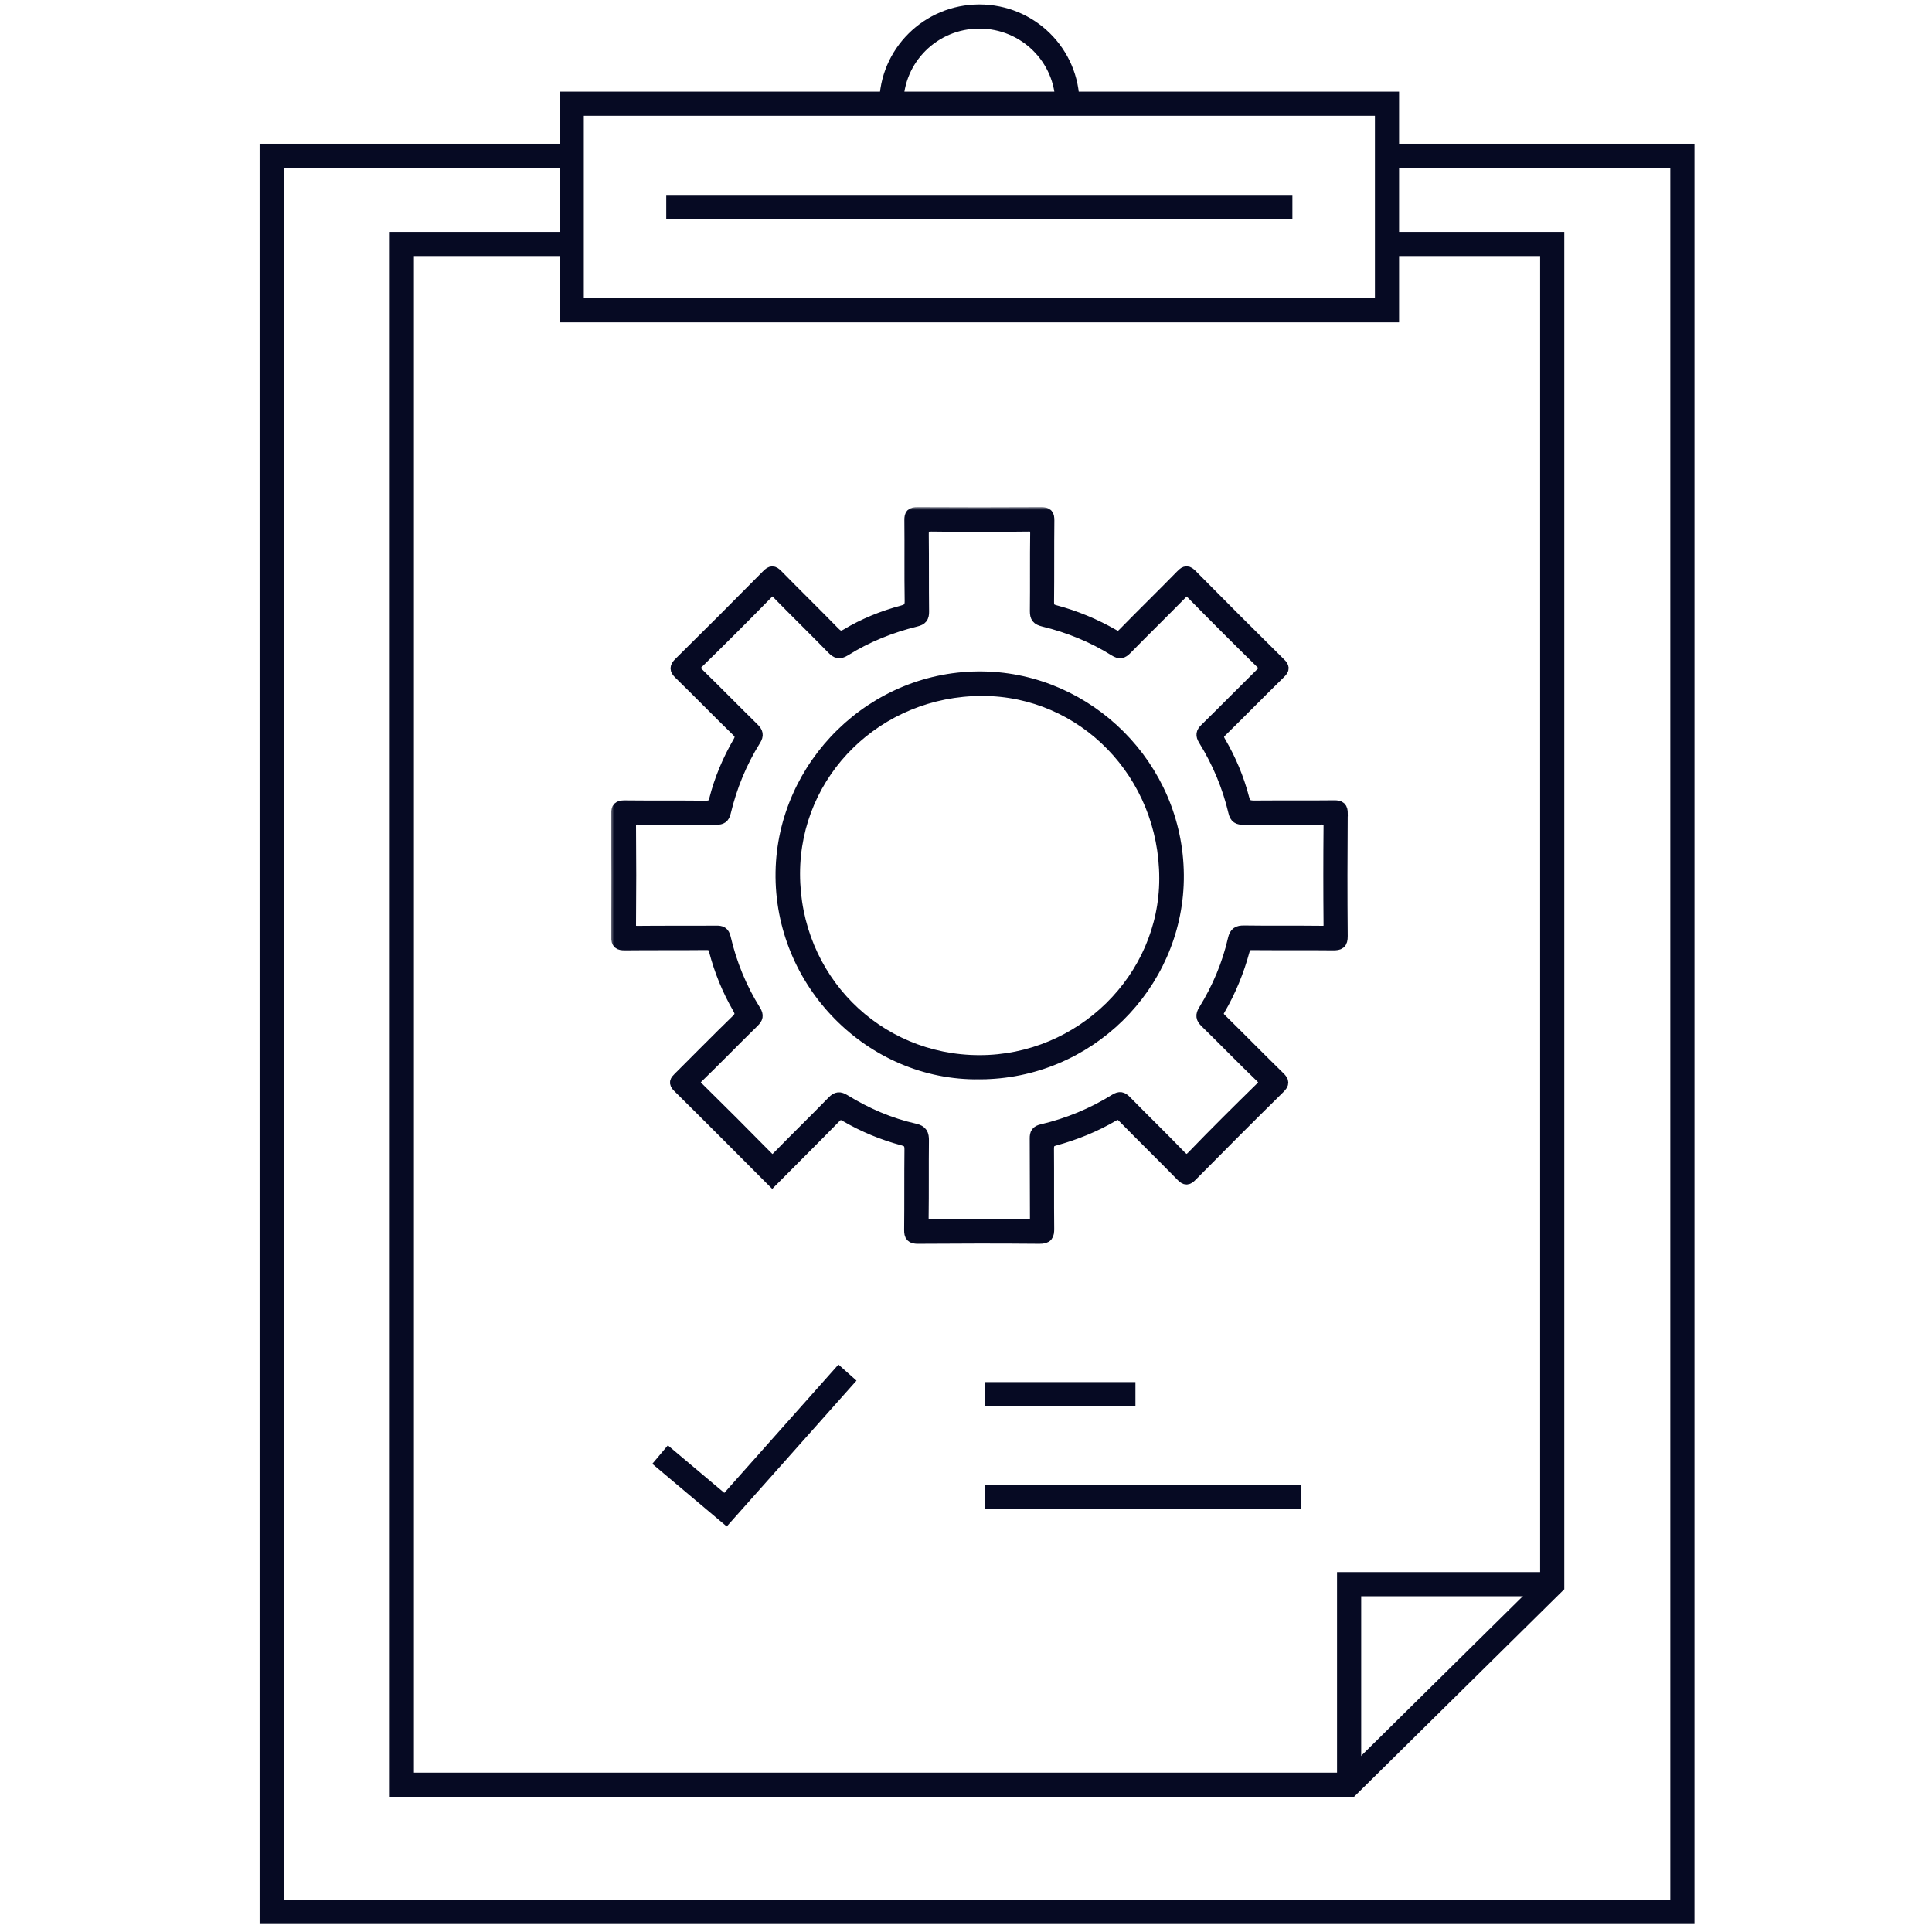
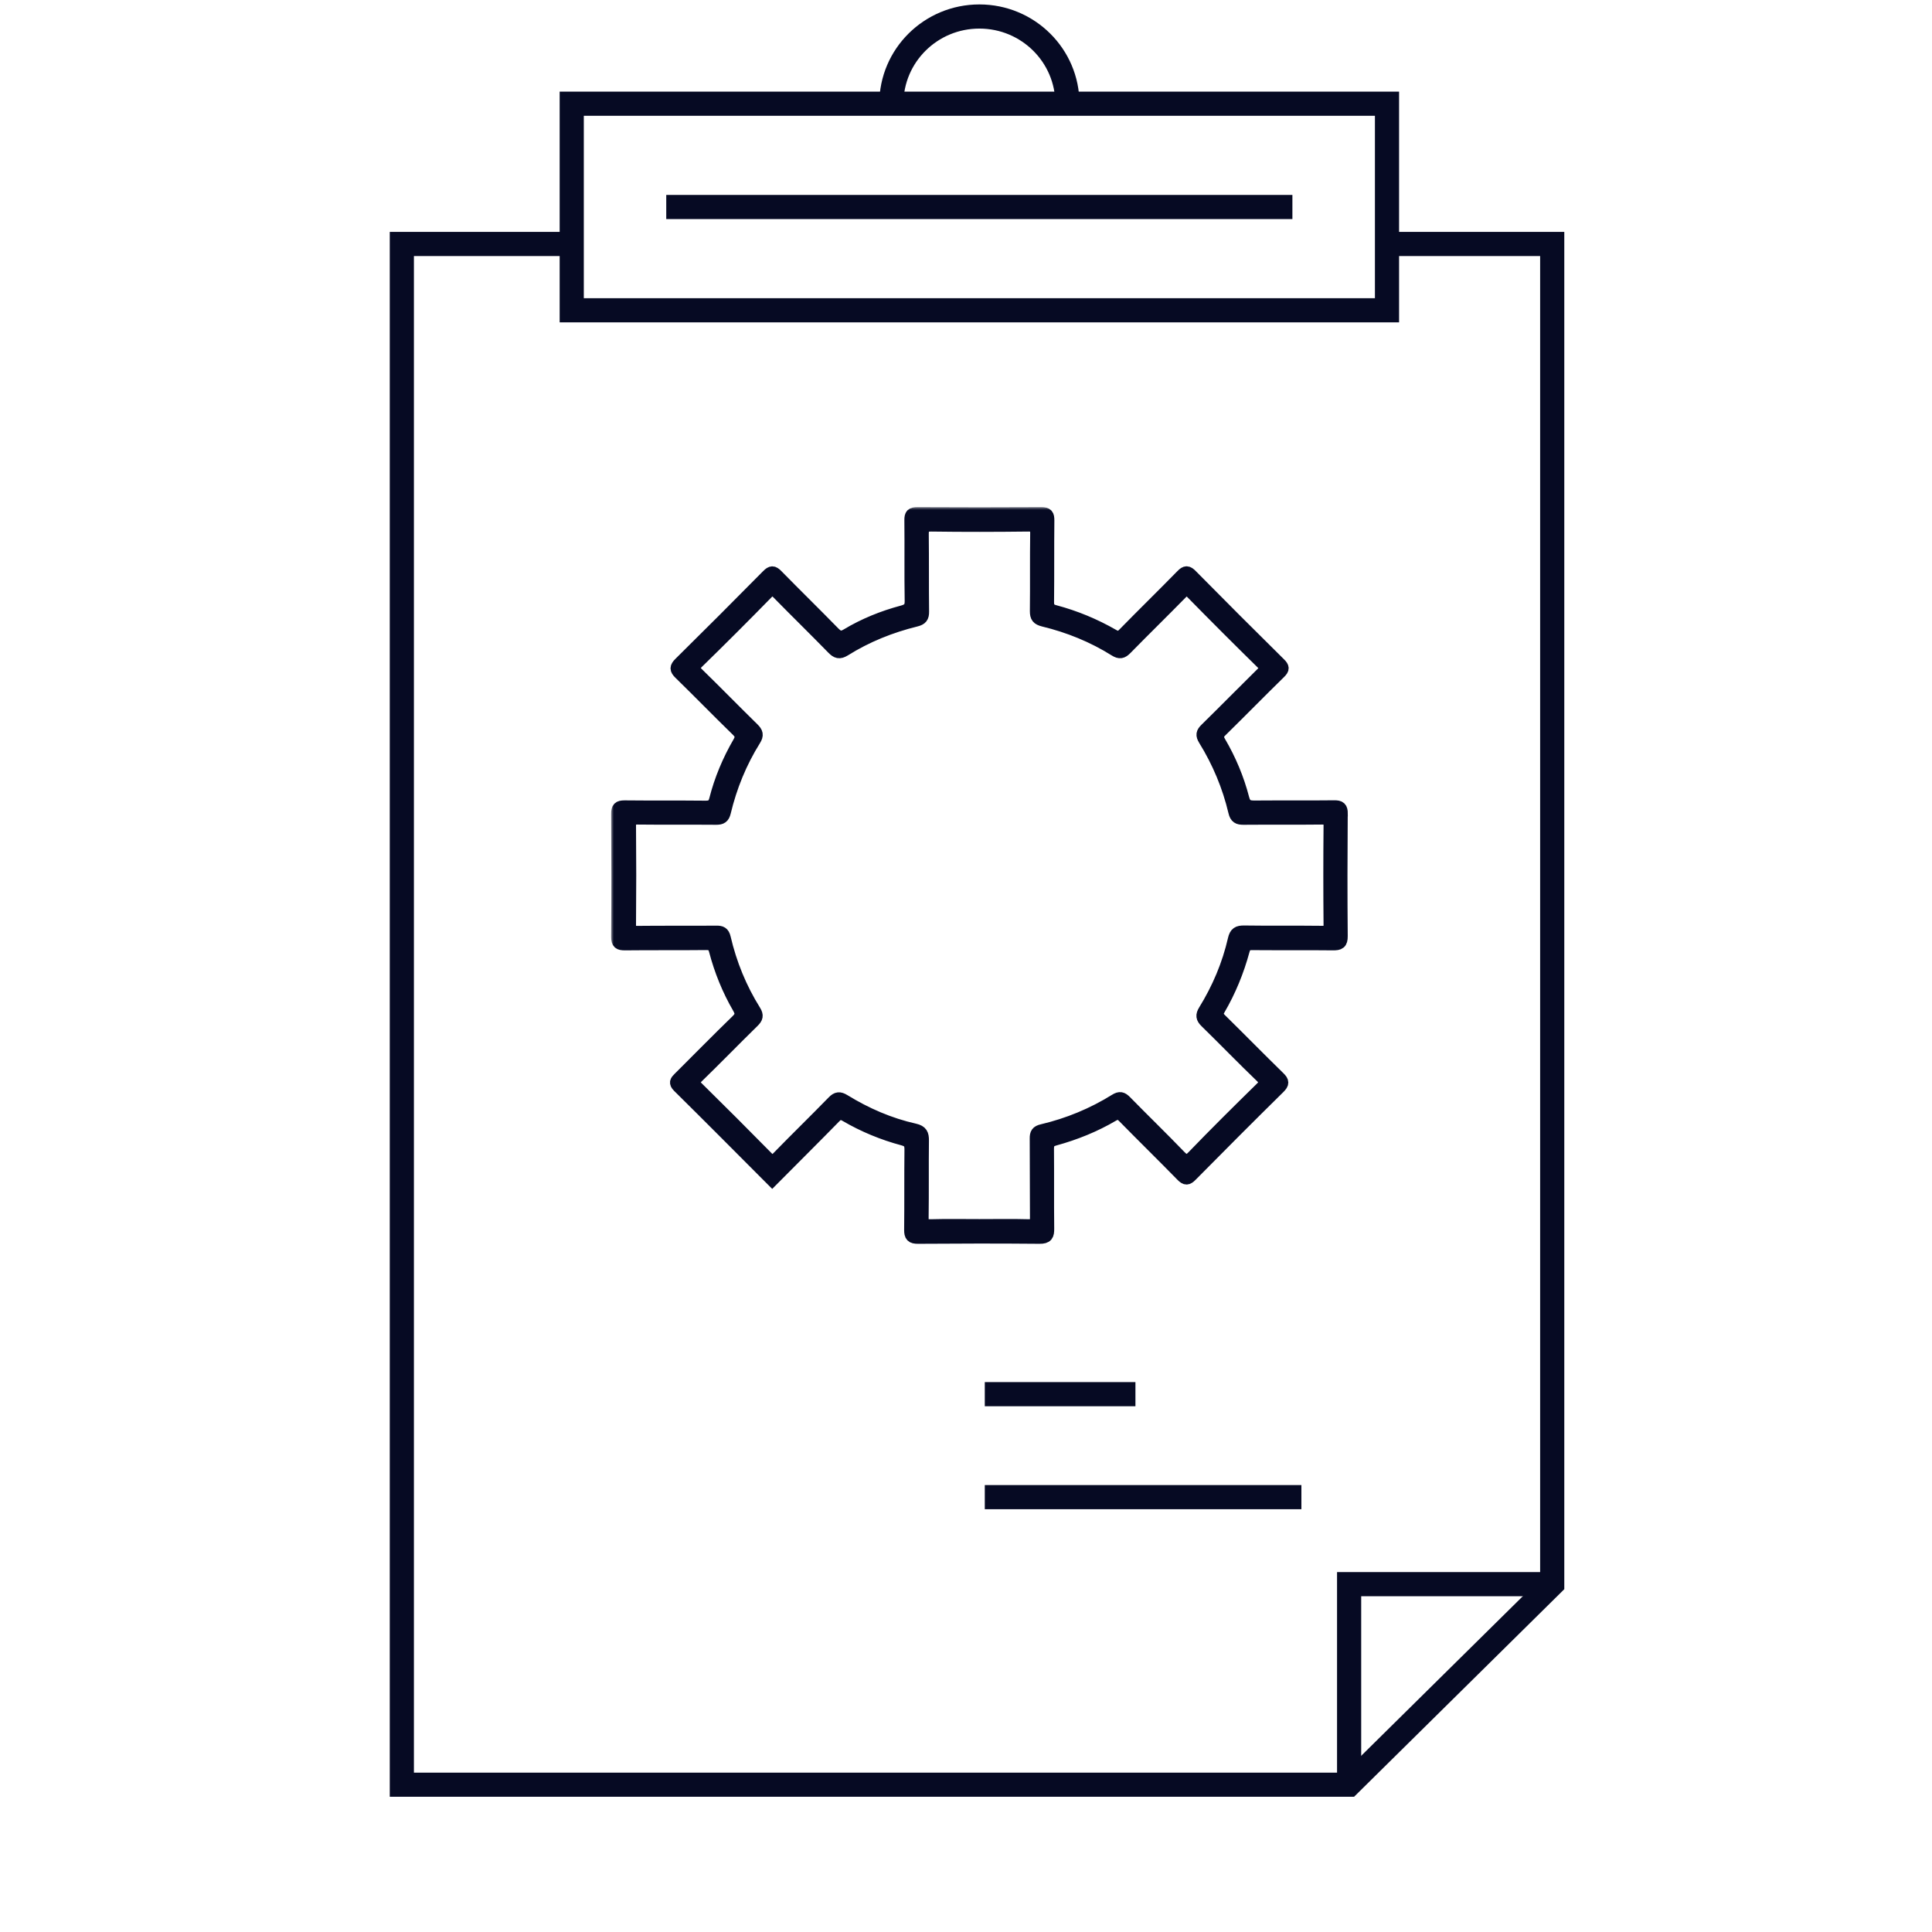
<svg xmlns="http://www.w3.org/2000/svg" width="300" height="300" viewBox="0 0 300 300" fill="none">
  <path d="M88.777 37.885H62.398V266.615V277.128H209.488L241.027 245.987V37.885H214.596" stroke="#060A23" stroke-width="3.75" stroke-miterlimit="10" />
-   <path d="M88.778 24.193H42.188V263.885V260.193V296.885H261.239V24.193H215.269" stroke="#060A23" stroke-width="3.75" stroke-miterlimit="10" />
  <path d="M215.373 16.104H88.779V48.181H215.373V16.104Z" stroke="#060A23" stroke-width="3.75" stroke-miterlimit="10" />
  <path d="M103.455 32.144H200.683" stroke="#060A23" stroke-width="3.75" stroke-miterlimit="10" />
  <path d="M165.746 16.115C165.746 8.628 159.629 2.563 152.078 2.563C144.526 2.563 138.409 8.628 138.409 16.115" stroke="#060A23" stroke-width="3.75" stroke-miterlimit="10" />
  <path d="M240.112 245.988H209.491V277.13" stroke="#060A23" stroke-width="3.75" stroke-miterlimit="10" />
-   <path d="M103.931 227.074L112.659 234.42L130.349 214.536" stroke="#060A23" stroke-width="3.75" stroke-miterlimit="10" stroke-linecap="square" />
  <path d="M154.793 216.486H174.435" stroke="#060A23" stroke-width="3.75" stroke-miterlimit="10" stroke-linecap="square" />
  <path d="M154.793 232.475H200.206" stroke="#060A23" stroke-width="3.75" stroke-miterlimit="10" stroke-linecap="square" />
  <mask id="path-10-outside-1_5_106" maskUnits="userSpaceOnUse" x="94.837" y="78.688" width="115" height="115" fill="black">
    <rect fill="white" x="94.837" y="78.688" width="115" height="115" />
-     <path d="M208.349 126.358C208.349 125.418 208.079 125.195 207.163 125.207C203.04 125.254 198.916 125.207 194.793 125.242C193.818 125.242 193.337 125.066 193.055 123.997C192.256 120.907 191.022 117.971 189.413 115.222C188.967 114.47 189.049 114.059 189.66 113.472C192.702 110.488 195.686 107.434 198.74 104.45C199.304 103.898 199.304 103.616 198.74 103.064C194.135 98.518 189.566 93.948 185.02 89.343C184.421 88.733 184.115 88.697 183.504 89.332C180.521 92.386 177.467 95.358 174.483 98.412C173.919 98.988 173.543 99.023 172.85 98.624C170.007 96.991 166.988 95.734 163.805 94.888C162.994 94.677 162.724 94.312 162.736 93.455C162.783 89.238 162.736 85.021 162.783 80.803C162.783 79.958 162.607 79.688 161.714 79.688C155.288 79.723 148.875 79.723 142.449 79.688C141.58 79.688 141.357 79.899 141.368 80.768C141.415 84.938 141.345 89.109 141.415 93.279C141.439 94.324 141.087 94.688 140.111 94.947C137.081 95.757 134.168 96.932 131.477 98.553C130.608 99.07 130.15 98.894 129.492 98.224C126.579 95.24 123.595 92.327 120.67 89.343C120.071 88.733 119.778 88.721 119.167 89.343C114.656 93.913 110.11 98.459 105.54 102.97C104.894 103.616 104.894 103.945 105.54 104.579C108.524 107.492 111.437 110.488 114.421 113.389C115.055 114.012 115.196 114.435 114.726 115.257C113.105 118.053 111.848 121.025 111.05 124.173C110.815 125.078 110.38 125.277 109.499 125.265C105.329 125.219 101.159 125.265 96.989 125.219C96.061 125.219 95.837 125.465 95.837 126.37C95.873 132.748 95.884 139.115 95.837 145.494C95.837 146.457 96.143 146.633 97.024 146.633C101.241 146.586 105.458 146.633 109.675 146.586C110.486 146.586 110.815 146.821 111.014 147.585C111.837 150.721 113.047 153.705 114.668 156.5C115.149 157.334 115.102 157.793 114.397 158.474C111.367 161.411 108.418 164.43 105.423 167.401C104.976 167.848 104.73 168.118 105.329 168.717C110.192 173.522 115.02 178.385 119.907 183.283C123.184 179.982 126.45 176.74 129.657 173.463C130.221 172.887 130.596 172.829 131.301 173.24C134.097 174.873 137.081 176.106 140.205 176.94C141.216 177.21 141.392 177.657 141.38 178.585C141.333 182.708 141.38 186.831 141.333 190.954C141.321 191.917 141.568 192.211 142.567 192.199C148.851 192.152 155.124 192.141 161.409 192.199C162.595 192.211 162.771 191.8 162.759 190.766C162.713 186.643 162.759 182.52 162.724 178.397C162.724 177.563 162.936 177.198 163.793 176.963C166.953 176.094 169.995 174.873 172.827 173.205C173.543 172.782 173.919 172.887 174.471 173.451C177.455 176.494 180.509 179.477 183.493 182.531C184.092 183.142 184.385 183.154 184.996 182.531C189.507 177.962 194.041 173.416 198.623 168.905C199.269 168.259 199.28 167.942 198.623 167.308C195.569 164.324 192.585 161.281 189.542 158.286C189.014 157.769 188.932 157.405 189.307 156.759C190.987 153.881 192.244 150.803 193.113 147.596C193.337 146.786 193.677 146.586 194.464 146.598C198.634 146.633 202.805 146.586 206.975 146.633C207.973 146.645 208.349 146.469 208.337 145.353C208.279 139.021 208.291 132.701 208.337 126.37L208.349 126.358ZM205.271 144.695C201.242 144.648 197.213 144.707 193.184 144.648C192.221 144.636 191.821 144.871 191.598 145.846C190.694 149.793 189.131 153.482 187.005 156.923C186.559 157.652 186.617 158.075 187.228 158.674C190.118 161.493 192.914 164.394 195.815 167.178C196.614 167.942 196.485 168.306 195.768 168.999C192.221 172.476 188.685 175.977 185.243 179.548C184.385 180.441 183.986 180.288 183.211 179.501C180.45 176.635 177.584 173.862 174.8 171.02C174.248 170.456 173.884 170.35 173.167 170.796C169.655 172.981 165.861 174.544 161.832 175.495C161.009 175.683 160.821 176.012 160.833 176.799C160.868 180.922 160.833 185.045 160.868 189.169C160.868 190.003 160.704 190.284 159.811 190.261C157.238 190.19 154.654 190.238 152.081 190.238C149.509 190.238 147.019 190.19 144.493 190.261C143.53 190.284 143.236 190.05 143.26 189.051C143.318 185.069 143.26 181.087 143.307 177.104C143.318 176.13 143.119 175.648 142.05 175.401C138.15 174.532 134.508 172.946 131.102 170.855C130.373 170.409 129.962 170.432 129.351 171.055C126.509 173.98 123.584 176.811 120.741 179.736C120.083 180.417 119.742 180.335 119.131 179.712C115.549 176.071 111.942 172.464 108.301 168.882C107.655 168.247 107.62 167.907 108.301 167.249C111.226 164.406 114.069 161.481 116.982 158.627C117.546 158.075 117.663 157.687 117.228 156.982C115.032 153.47 113.481 149.676 112.541 145.646C112.342 144.789 111.966 144.66 111.202 144.671C107.126 144.707 103.05 144.66 98.974 144.707C98.058 144.707 97.811 144.472 97.823 143.555C97.87 138.446 97.87 133.336 97.823 128.237C97.823 127.286 98.105 127.086 98.997 127.098C103.073 127.145 107.15 127.098 111.226 127.133C112.013 127.133 112.354 126.933 112.553 126.111C113.505 122.141 115.032 118.382 117.205 114.905C117.687 114.141 117.557 113.73 116.958 113.143C114.08 110.323 111.261 107.434 108.383 104.626C107.737 103.992 107.537 103.651 108.313 102.899C111.966 99.34 115.584 95.722 119.155 92.069C119.836 91.364 120.177 91.505 120.776 92.116C123.595 94.994 126.485 97.813 129.293 100.691C129.915 101.325 130.338 101.478 131.16 100.973C134.59 98.823 138.314 97.331 142.226 96.368C143.083 96.157 143.342 95.84 143.33 94.97C143.283 90.988 143.33 87.006 143.283 83.024C143.271 81.99 143.448 81.591 144.622 81.602C149.638 81.673 154.654 81.661 159.658 81.602C160.621 81.602 160.915 81.802 160.903 82.812C160.845 86.841 160.903 90.871 160.856 94.9C160.856 95.816 161.103 96.133 162.031 96.368C165.955 97.32 169.678 98.823 173.108 100.973C173.872 101.454 174.271 101.349 174.87 100.738C177.725 97.825 180.638 94.982 183.493 92.069C184.08 91.47 184.397 91.399 185.02 92.045C188.661 95.757 192.338 99.434 196.05 103.076C196.661 103.675 196.52 103.957 195.991 104.485C193.055 107.375 190.165 110.323 187.216 113.213C186.641 113.777 186.57 114.141 187.005 114.858C189.155 118.335 190.729 122.082 191.669 126.064C191.88 126.957 192.256 127.133 193.078 127.133C197.154 127.098 201.231 127.145 205.307 127.098C206.223 127.098 206.47 127.321 206.458 128.249C206.411 133.359 206.411 138.469 206.458 143.567C206.458 144.483 206.223 144.73 205.307 144.718L205.271 144.695Z" />
  </mask>
  <path d="M208.349 126.358C208.349 125.418 208.079 125.195 207.163 125.207C203.04 125.254 198.916 125.207 194.793 125.242C193.818 125.242 193.337 125.066 193.055 123.997C192.256 120.907 191.022 117.971 189.413 115.222C188.967 114.47 189.049 114.059 189.66 113.472C192.702 110.488 195.686 107.434 198.74 104.45C199.304 103.898 199.304 103.616 198.74 103.064C194.135 98.518 189.566 93.948 185.02 89.343C184.421 88.733 184.115 88.697 183.504 89.332C180.521 92.386 177.467 95.358 174.483 98.412C173.919 98.988 173.543 99.023 172.85 98.624C170.007 96.991 166.988 95.734 163.805 94.888C162.994 94.677 162.724 94.312 162.736 93.455C162.783 89.238 162.736 85.021 162.783 80.803C162.783 79.958 162.607 79.688 161.714 79.688C155.288 79.723 148.875 79.723 142.449 79.688C141.58 79.688 141.357 79.899 141.368 80.768C141.415 84.938 141.345 89.109 141.415 93.279C141.439 94.324 141.087 94.688 140.111 94.947C137.081 95.757 134.168 96.932 131.477 98.553C130.608 99.07 130.15 98.894 129.492 98.224C126.579 95.24 123.595 92.327 120.67 89.343C120.071 88.733 119.778 88.721 119.167 89.343C114.656 93.913 110.11 98.459 105.54 102.97C104.894 103.616 104.894 103.945 105.54 104.579C108.524 107.492 111.437 110.488 114.421 113.389C115.055 114.012 115.196 114.435 114.726 115.257C113.105 118.053 111.848 121.025 111.05 124.173C110.815 125.078 110.38 125.277 109.499 125.265C105.329 125.219 101.159 125.265 96.989 125.219C96.061 125.219 95.837 125.465 95.837 126.37C95.873 132.748 95.884 139.115 95.837 145.494C95.837 146.457 96.143 146.633 97.024 146.633C101.241 146.586 105.458 146.633 109.675 146.586C110.486 146.586 110.815 146.821 111.014 147.585C111.837 150.721 113.047 153.705 114.668 156.5C115.149 157.334 115.102 157.793 114.397 158.474C111.367 161.411 108.418 164.43 105.423 167.401C104.976 167.848 104.73 168.118 105.329 168.717C110.192 173.522 115.02 178.385 119.907 183.283C123.184 179.982 126.45 176.74 129.657 173.463C130.221 172.887 130.596 172.829 131.301 173.24C134.097 174.873 137.081 176.106 140.205 176.94C141.216 177.21 141.392 177.657 141.38 178.585C141.333 182.708 141.38 186.831 141.333 190.954C141.321 191.917 141.568 192.211 142.567 192.199C148.851 192.152 155.124 192.141 161.409 192.199C162.595 192.211 162.771 191.8 162.759 190.766C162.713 186.643 162.759 182.52 162.724 178.397C162.724 177.563 162.936 177.198 163.793 176.963C166.953 176.094 169.995 174.873 172.827 173.205C173.543 172.782 173.919 172.887 174.471 173.451C177.455 176.494 180.509 179.477 183.493 182.531C184.092 183.142 184.385 183.154 184.996 182.531C189.507 177.962 194.041 173.416 198.623 168.905C199.269 168.259 199.28 167.942 198.623 167.308C195.569 164.324 192.585 161.281 189.542 158.286C189.014 157.769 188.932 157.405 189.307 156.759C190.987 153.881 192.244 150.803 193.113 147.596C193.337 146.786 193.677 146.586 194.464 146.598C198.634 146.633 202.805 146.586 206.975 146.633C207.973 146.645 208.349 146.469 208.337 145.353C208.279 139.021 208.291 132.701 208.337 126.37L208.349 126.358ZM205.271 144.695C201.242 144.648 197.213 144.707 193.184 144.648C192.221 144.636 191.821 144.871 191.598 145.846C190.694 149.793 189.131 153.482 187.005 156.923C186.559 157.652 186.617 158.075 187.228 158.674C190.118 161.493 192.914 164.394 195.815 167.178C196.614 167.942 196.485 168.306 195.768 168.999C192.221 172.476 188.685 175.977 185.243 179.548C184.385 180.441 183.986 180.288 183.211 179.501C180.45 176.635 177.584 173.862 174.8 171.02C174.248 170.456 173.884 170.35 173.167 170.796C169.655 172.981 165.861 174.544 161.832 175.495C161.009 175.683 160.821 176.012 160.833 176.799C160.868 180.922 160.833 185.045 160.868 189.169C160.868 190.003 160.704 190.284 159.811 190.261C157.238 190.19 154.654 190.238 152.081 190.238C149.509 190.238 147.019 190.19 144.493 190.261C143.53 190.284 143.236 190.05 143.26 189.051C143.318 185.069 143.26 181.087 143.307 177.104C143.318 176.13 143.119 175.648 142.05 175.401C138.15 174.532 134.508 172.946 131.102 170.855C130.373 170.409 129.962 170.432 129.351 171.055C126.509 173.98 123.584 176.811 120.741 179.736C120.083 180.417 119.742 180.335 119.131 179.712C115.549 176.071 111.942 172.464 108.301 168.882C107.655 168.247 107.62 167.907 108.301 167.249C111.226 164.406 114.069 161.481 116.982 158.627C117.546 158.075 117.663 157.687 117.228 156.982C115.032 153.47 113.481 149.676 112.541 145.646C112.342 144.789 111.966 144.66 111.202 144.671C107.126 144.707 103.05 144.66 98.974 144.707C98.058 144.707 97.811 144.472 97.823 143.555C97.87 138.446 97.87 133.336 97.823 128.237C97.823 127.286 98.105 127.086 98.997 127.098C103.073 127.145 107.15 127.098 111.226 127.133C112.013 127.133 112.354 126.933 112.553 126.111C113.505 122.141 115.032 118.382 117.205 114.905C117.687 114.141 117.557 113.73 116.958 113.143C114.08 110.323 111.261 107.434 108.383 104.626C107.737 103.992 107.537 103.651 108.313 102.899C111.966 99.34 115.584 95.722 119.155 92.069C119.836 91.364 120.177 91.505 120.776 92.116C123.595 94.994 126.485 97.813 129.293 100.691C129.915 101.325 130.338 101.478 131.16 100.973C134.59 98.823 138.314 97.331 142.226 96.368C143.083 96.157 143.342 95.84 143.33 94.97C143.283 90.988 143.33 87.006 143.283 83.024C143.271 81.99 143.448 81.591 144.622 81.602C149.638 81.673 154.654 81.661 159.658 81.602C160.621 81.602 160.915 81.802 160.903 82.812C160.845 86.841 160.903 90.871 160.856 94.9C160.856 95.816 161.103 96.133 162.031 96.368C165.955 97.32 169.678 98.823 173.108 100.973C173.872 101.454 174.271 101.349 174.87 100.738C177.725 97.825 180.638 94.982 183.493 92.069C184.08 91.47 184.397 91.399 185.02 92.045C188.661 95.757 192.338 99.434 196.05 103.076C196.661 103.675 196.52 103.957 195.991 104.485C193.055 107.375 190.165 110.323 187.216 113.213C186.641 113.777 186.57 114.141 187.005 114.858C189.155 118.335 190.729 122.082 191.669 126.064C191.88 126.957 192.256 127.133 193.078 127.133C197.154 127.098 201.231 127.145 205.307 127.098C206.223 127.098 206.47 127.321 206.458 128.249C206.411 133.359 206.411 138.469 206.458 143.567C206.458 144.483 206.223 144.73 205.307 144.718L205.271 144.695Z" fill="#060A23" />
  <path d="M208.349 126.358C208.349 125.418 208.079 125.195 207.163 125.207C203.04 125.254 198.916 125.207 194.793 125.242C193.818 125.242 193.337 125.066 193.055 123.997C192.256 120.907 191.022 117.971 189.413 115.222C188.967 114.47 189.049 114.059 189.66 113.472C192.702 110.488 195.686 107.434 198.74 104.45C199.304 103.898 199.304 103.616 198.74 103.064C194.135 98.518 189.566 93.948 185.02 89.343C184.421 88.733 184.115 88.697 183.504 89.332C180.521 92.386 177.467 95.358 174.483 98.412C173.919 98.988 173.543 99.023 172.85 98.624C170.007 96.991 166.988 95.734 163.805 94.888C162.994 94.677 162.724 94.312 162.736 93.455C162.783 89.238 162.736 85.021 162.783 80.803C162.783 79.958 162.607 79.688 161.714 79.688C155.288 79.723 148.875 79.723 142.449 79.688C141.58 79.688 141.357 79.899 141.368 80.768C141.415 84.938 141.345 89.109 141.415 93.279C141.439 94.324 141.087 94.688 140.111 94.947C137.081 95.757 134.168 96.932 131.477 98.553C130.608 99.07 130.15 98.894 129.492 98.224C126.579 95.24 123.595 92.327 120.67 89.343C120.071 88.733 119.778 88.721 119.167 89.343C114.656 93.913 110.11 98.459 105.54 102.97C104.894 103.616 104.894 103.945 105.54 104.579C108.524 107.492 111.437 110.488 114.421 113.389C115.055 114.012 115.196 114.435 114.726 115.257C113.105 118.053 111.848 121.025 111.05 124.173C110.815 125.078 110.38 125.277 109.499 125.265C105.329 125.219 101.159 125.265 96.989 125.219C96.061 125.219 95.837 125.465 95.837 126.37C95.873 132.748 95.884 139.115 95.837 145.494C95.837 146.457 96.143 146.633 97.024 146.633C101.241 146.586 105.458 146.633 109.675 146.586C110.486 146.586 110.815 146.821 111.014 147.585C111.837 150.721 113.047 153.705 114.668 156.5C115.149 157.334 115.102 157.793 114.397 158.474C111.367 161.411 108.418 164.43 105.423 167.401C104.976 167.848 104.73 168.118 105.329 168.717C110.192 173.522 115.02 178.385 119.907 183.283C123.184 179.982 126.45 176.74 129.657 173.463C130.221 172.887 130.596 172.829 131.301 173.24C134.097 174.873 137.081 176.106 140.205 176.94C141.216 177.21 141.392 177.657 141.38 178.585C141.333 182.708 141.38 186.831 141.333 190.954C141.321 191.917 141.568 192.211 142.567 192.199C148.851 192.152 155.124 192.141 161.409 192.199C162.595 192.211 162.771 191.8 162.759 190.766C162.713 186.643 162.759 182.52 162.724 178.397C162.724 177.563 162.936 177.198 163.793 176.963C166.953 176.094 169.995 174.873 172.827 173.205C173.543 172.782 173.919 172.887 174.471 173.451C177.455 176.494 180.509 179.477 183.493 182.531C184.092 183.142 184.385 183.154 184.996 182.531C189.507 177.962 194.041 173.416 198.623 168.905C199.269 168.259 199.28 167.942 198.623 167.308C195.569 164.324 192.585 161.281 189.542 158.286C189.014 157.769 188.932 157.405 189.307 156.759C190.987 153.881 192.244 150.803 193.113 147.596C193.337 146.786 193.677 146.586 194.464 146.598C198.634 146.633 202.805 146.586 206.975 146.633C207.973 146.645 208.349 146.469 208.337 145.353C208.279 139.021 208.291 132.701 208.337 126.37L208.349 126.358ZM205.271 144.695C201.242 144.648 197.213 144.707 193.184 144.648C192.221 144.636 191.821 144.871 191.598 145.846C190.694 149.793 189.131 153.482 187.005 156.923C186.559 157.652 186.617 158.075 187.228 158.674C190.118 161.493 192.914 164.394 195.815 167.178C196.614 167.942 196.485 168.306 195.768 168.999C192.221 172.476 188.685 175.977 185.243 179.548C184.385 180.441 183.986 180.288 183.211 179.501C180.45 176.635 177.584 173.862 174.8 171.02C174.248 170.456 173.884 170.35 173.167 170.796C169.655 172.981 165.861 174.544 161.832 175.495C161.009 175.683 160.821 176.012 160.833 176.799C160.868 180.922 160.833 185.045 160.868 189.169C160.868 190.003 160.704 190.284 159.811 190.261C157.238 190.19 154.654 190.238 152.081 190.238C149.509 190.238 147.019 190.19 144.493 190.261C143.53 190.284 143.236 190.05 143.26 189.051C143.318 185.069 143.26 181.087 143.307 177.104C143.318 176.13 143.119 175.648 142.05 175.401C138.15 174.532 134.508 172.946 131.102 170.855C130.373 170.409 129.962 170.432 129.351 171.055C126.509 173.98 123.584 176.811 120.741 179.736C120.083 180.417 119.742 180.335 119.131 179.712C115.549 176.071 111.942 172.464 108.301 168.882C107.655 168.247 107.62 167.907 108.301 167.249C111.226 164.406 114.069 161.481 116.982 158.627C117.546 158.075 117.663 157.687 117.228 156.982C115.032 153.47 113.481 149.676 112.541 145.646C112.342 144.789 111.966 144.66 111.202 144.671C107.126 144.707 103.05 144.66 98.974 144.707C98.058 144.707 97.811 144.472 97.823 143.555C97.87 138.446 97.87 133.336 97.823 128.237C97.823 127.286 98.105 127.086 98.997 127.098C103.073 127.145 107.15 127.098 111.226 127.133C112.013 127.133 112.354 126.933 112.553 126.111C113.505 122.141 115.032 118.382 117.205 114.905C117.687 114.141 117.557 113.73 116.958 113.143C114.08 110.323 111.261 107.434 108.383 104.626C107.737 103.992 107.537 103.651 108.313 102.899C111.966 99.34 115.584 95.722 119.155 92.069C119.836 91.364 120.177 91.505 120.776 92.116C123.595 94.994 126.485 97.813 129.293 100.691C129.915 101.325 130.338 101.478 131.16 100.973C134.59 98.823 138.314 97.331 142.226 96.368C143.083 96.157 143.342 95.84 143.33 94.97C143.283 90.988 143.33 87.006 143.283 83.024C143.271 81.99 143.448 81.591 144.622 81.602C149.638 81.673 154.654 81.661 159.658 81.602C160.621 81.602 160.915 81.802 160.903 82.812C160.845 86.841 160.903 90.871 160.856 94.9C160.856 95.816 161.103 96.133 162.031 96.368C165.955 97.32 169.678 98.823 173.108 100.973C173.872 101.454 174.271 101.349 174.87 100.738C177.725 97.825 180.638 94.982 183.493 92.069C184.08 91.47 184.397 91.399 185.02 92.045C188.661 95.757 192.338 99.434 196.05 103.076C196.661 103.675 196.52 103.957 195.991 104.485C193.055 107.375 190.165 110.323 187.216 113.213C186.641 113.777 186.57 114.141 187.005 114.858C189.155 118.335 190.729 122.082 191.669 126.064C191.88 126.957 192.256 127.133 193.078 127.133C197.154 127.098 201.231 127.145 205.307 127.098C206.223 127.098 206.47 127.321 206.458 128.249C206.411 133.359 206.411 138.469 206.458 143.567C206.458 144.483 206.223 144.73 205.307 144.718L205.271 144.695Z" stroke="#060A23" stroke-width="1.875" mask="url(#path-10-outside-1_5_106)" />
-   <path d="M152.739 104.73C169.26 105.035 183.221 118.756 183.357 135.827L183.354 136.642C183.055 153.343 169.175 167.124 152.078 167.127L152.079 167.128C135 167.366 120.611 152.873 120.897 135.405C121.172 118.611 135.313 104.408 152.739 104.73ZM152.496 107.594C136.546 107.594 123.762 120.105 123.762 135.682C123.762 151.65 136.302 164.311 152.097 164.311C167.633 164.311 180.466 151.697 180.478 136.434C180.489 120.435 168.012 107.595 152.496 107.594Z" fill="#060A23" stroke="#060A23" stroke-width="0.938" />
</svg>